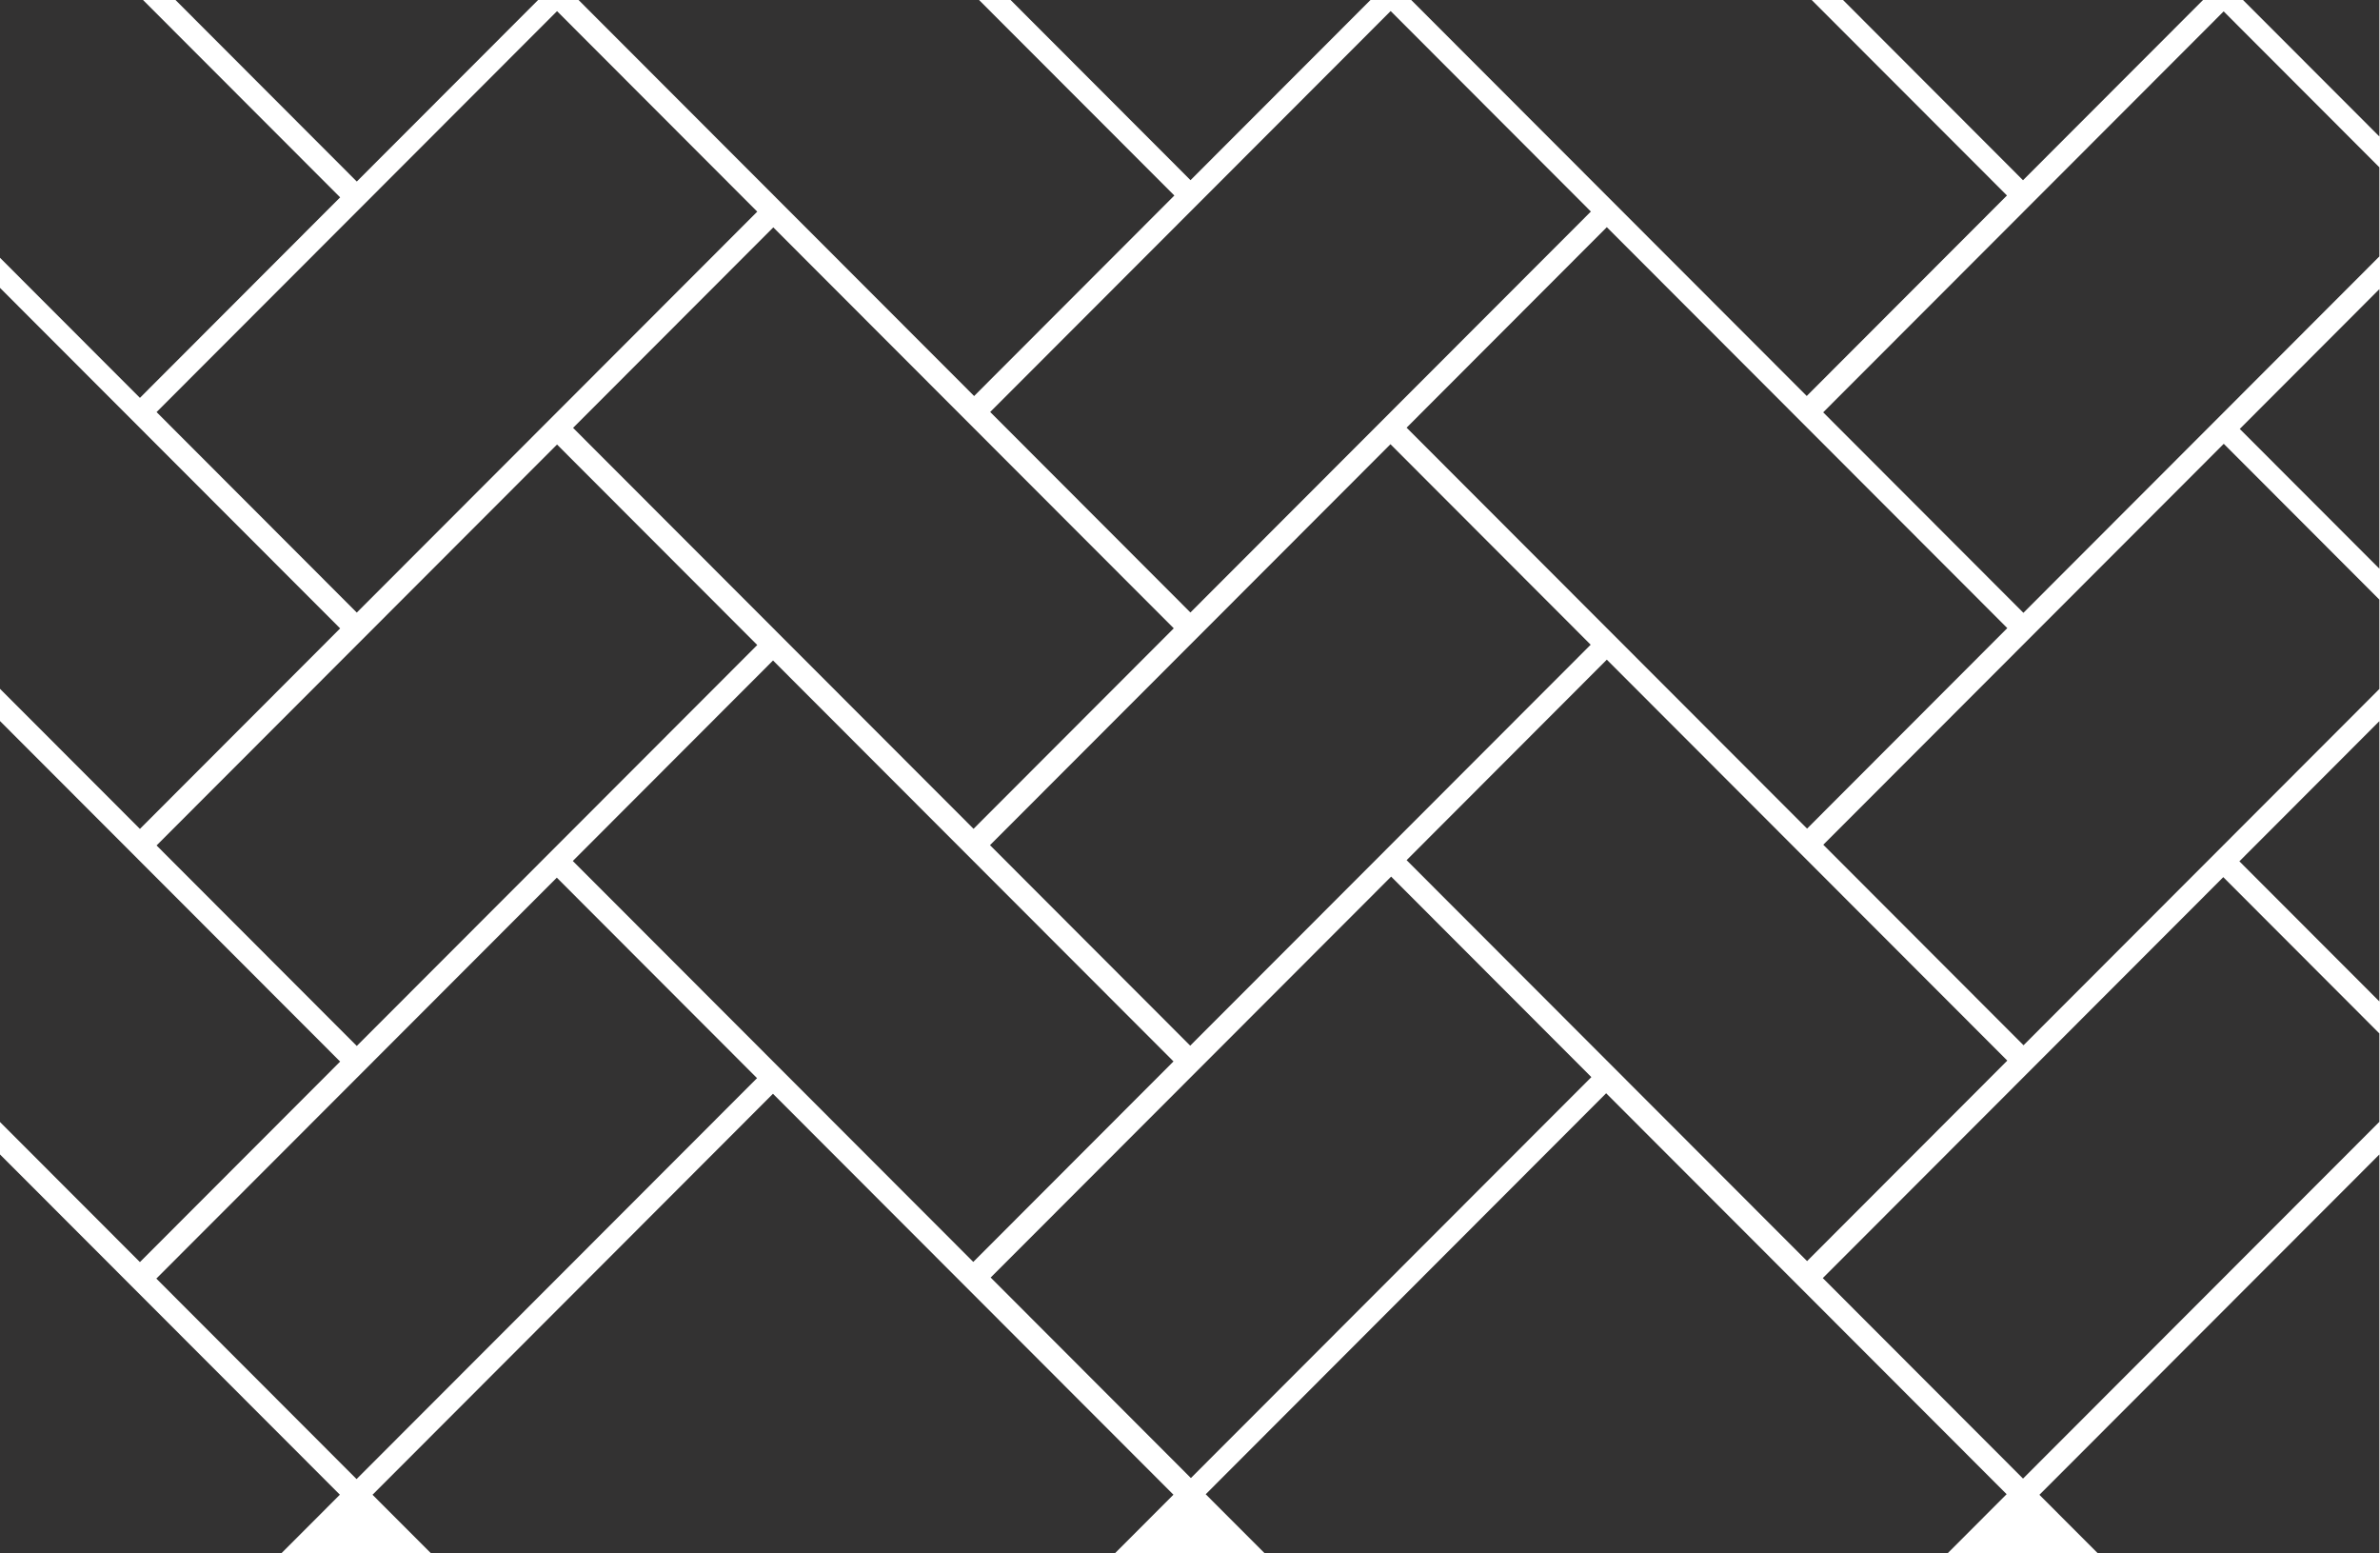
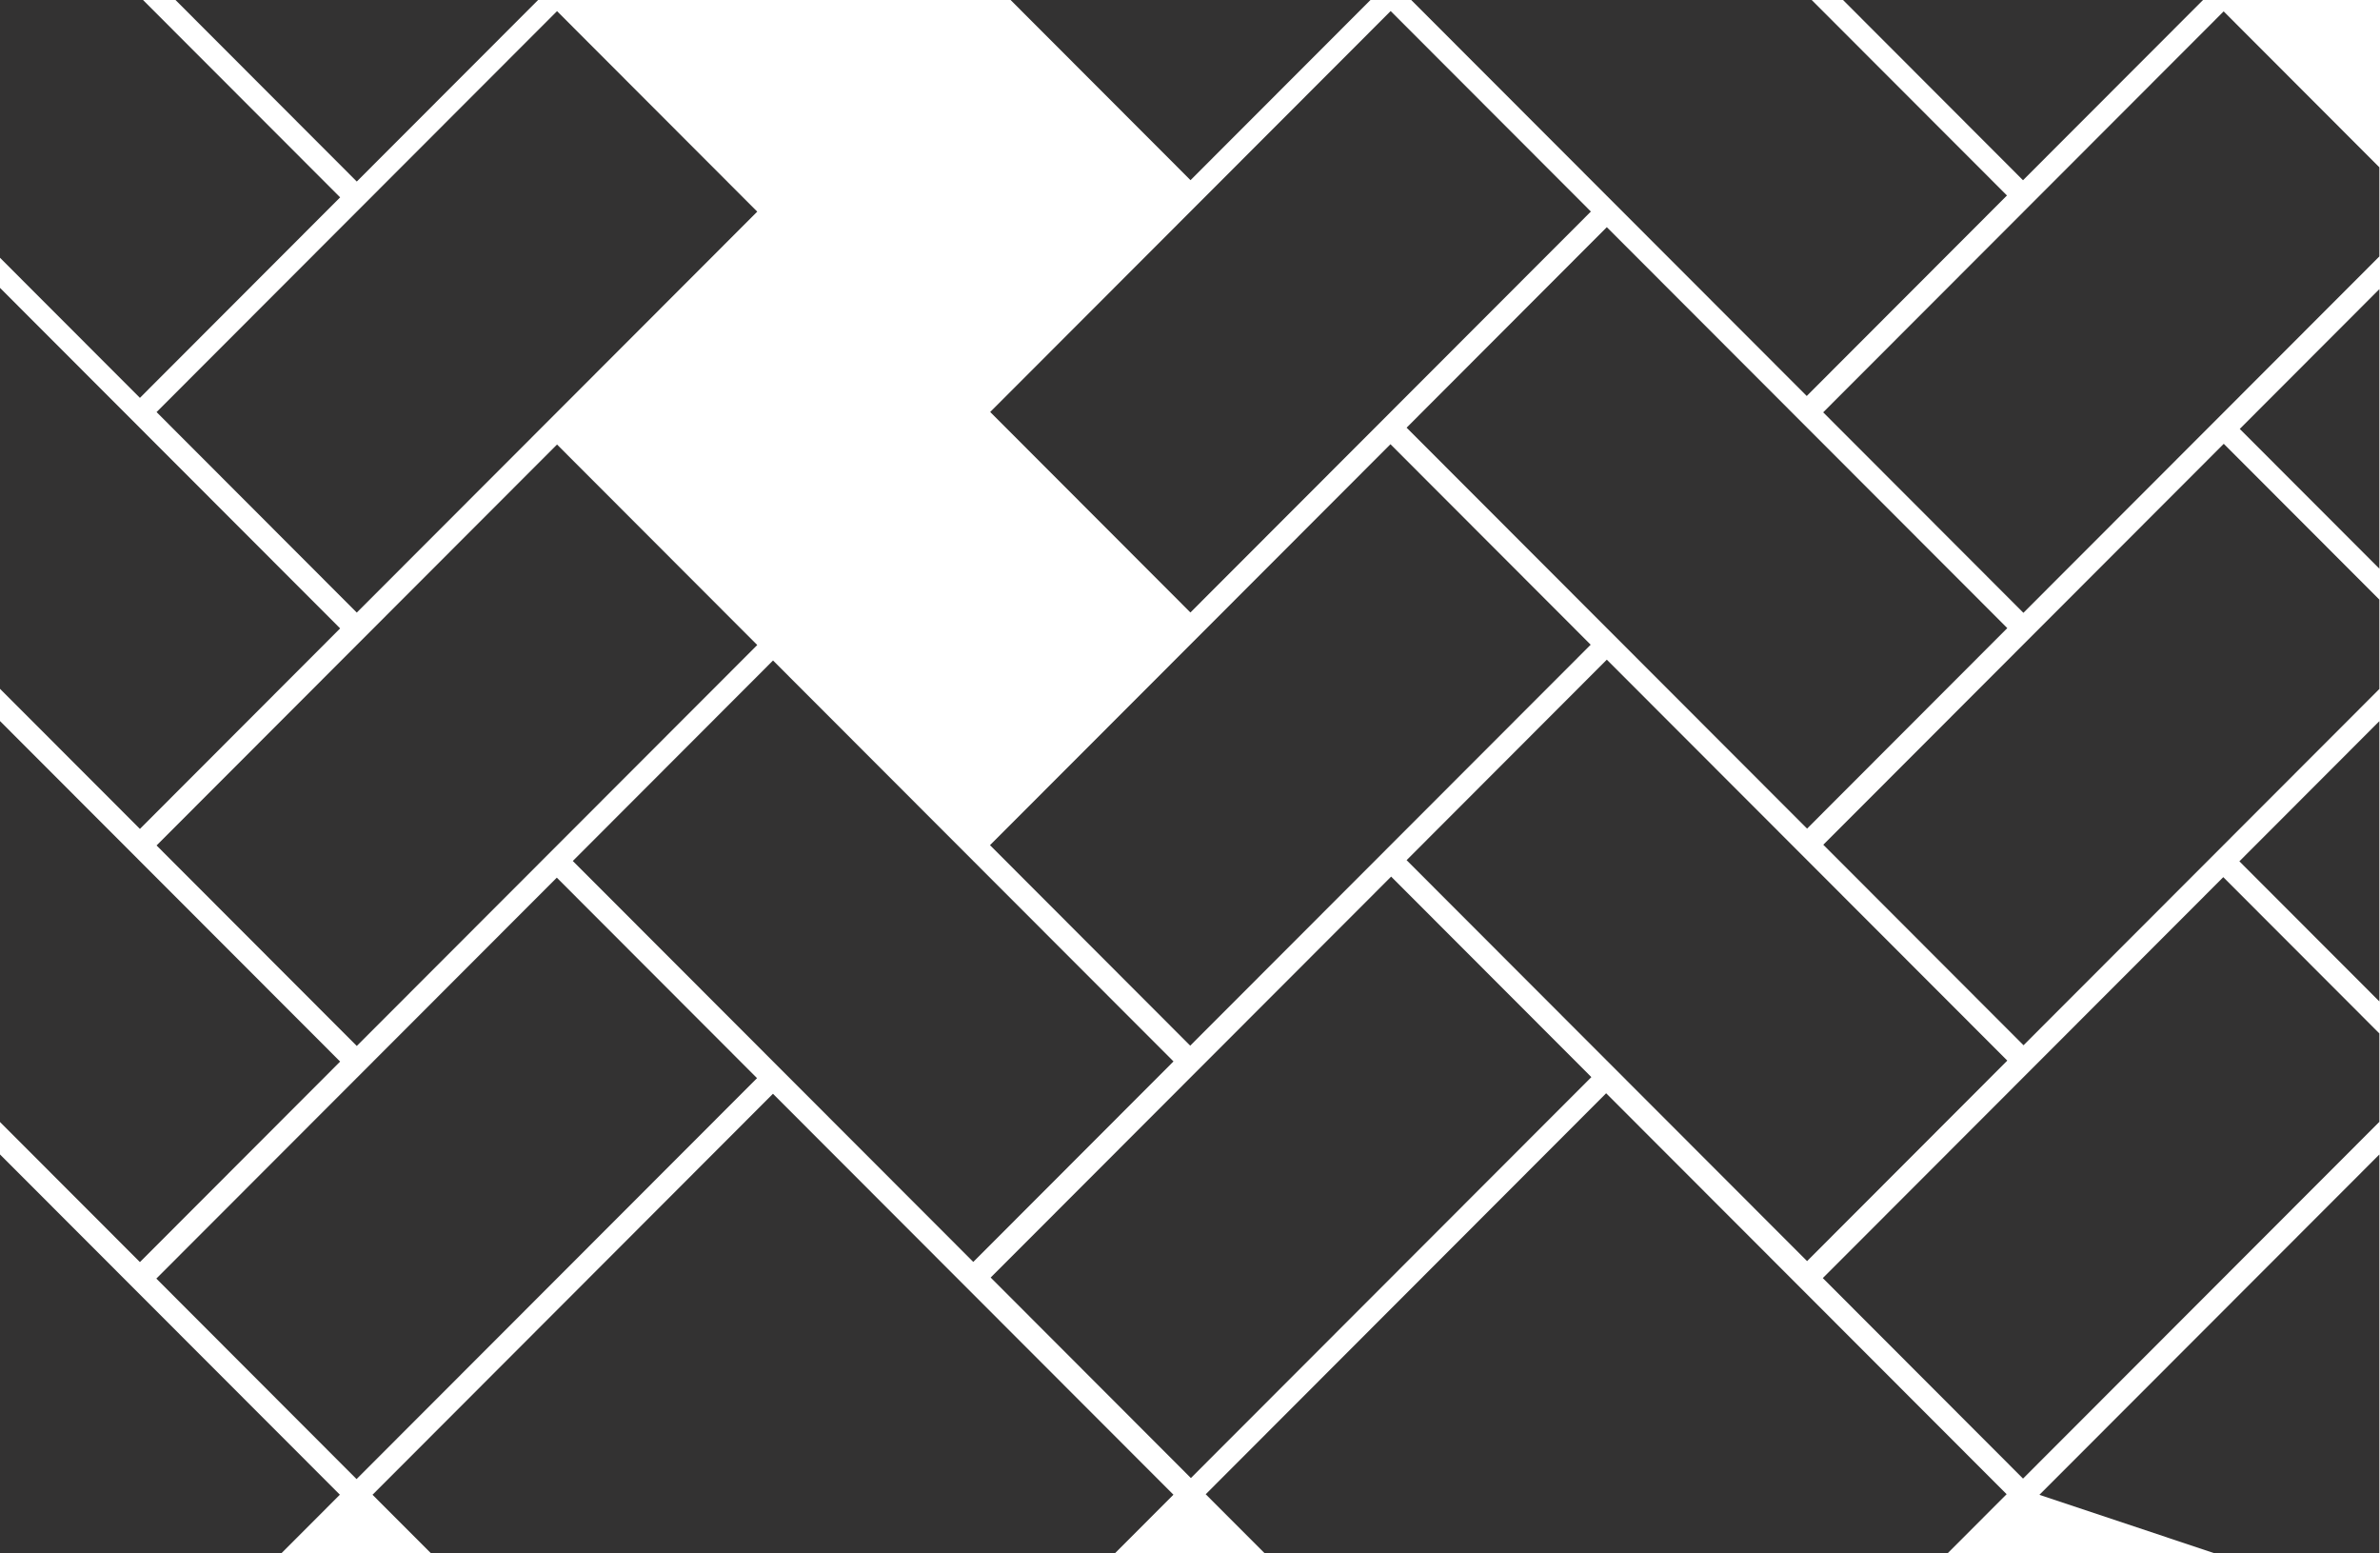
<svg xmlns="http://www.w3.org/2000/svg" width="100%" height="100%" viewBox="0 0 2481 1619" xml:space="preserve" style="fill-rule:evenodd;clip-rule:evenodd;stroke-linejoin:round;stroke-miterlimit:2;">
  <g transform="matrix(1,0,0,1,-10427.9,0)">
    <g id="Fischgrät-Verband" transform="matrix(1,0,0,0.926,10427.9,0)">
      <rect x="0" y="0" width="2480.32" height="1748.03" style="fill:none;" />
      <clipPath id="_clip1">
        <rect x="0" y="0" width="2480.32" height="1748.03" />
      </clipPath>
      <g clip-path="url(#_clip1)">
        <g transform="matrix(-0.815,-0.881,0.788,-0.852,1941.67,1551.88)">
          <rect x="386.937" y="326.705" width="512.225" height="264.868" style="fill:rgb(51,50,50);" />
        </g>
        <g transform="matrix(-0.815,-0.881,0.788,-0.852,1941.67,2038.66)">
          <rect x="386.937" y="326.705" width="512.225" height="264.868" style="fill:rgb(51,50,50);" />
        </g>
        <g transform="matrix(-0.815,-0.881,0.788,-0.852,1940.97,2526.68)">
          <path d="M386.937,326.705L643.049,61.837L899.162,61.837L899.162,591.573L386.937,591.573L386.937,326.705Z" style="fill:rgb(51,50,50);" />
        </g>
        <g transform="matrix(-0.815,-0.881,0.788,-0.852,1941.32,1064.93)">
          <rect x="386.937" y="326.705" width="512.225" height="264.868" style="fill:rgb(51,50,50);" />
        </g>
        <g transform="matrix(-0.815,-0.881,0.788,-0.852,1072.77,1552.1)">
-           <rect x="386.937" y="326.705" width="512.225" height="264.868" style="fill:rgb(51,50,50);" />
-         </g>
+           </g>
        <g transform="matrix(-0.815,-0.881,0.788,-0.852,1072.49,2039.58)">
          <rect x="386.937" y="326.705" width="512.225" height="264.868" style="fill:rgb(51,50,50);" />
        </g>
        <g transform="matrix(-0.815,-0.881,0.788,-0.852,203.771,2039.76)">
          <rect x="386.937" y="326.705" width="512.225" height="264.868" style="fill:rgb(51,50,50);" />
        </g>
        <g transform="matrix(-0.815,-0.881,0.788,-0.852,203.771,1552.2)">
          <rect x="386.937" y="326.705" width="512.225" height="264.868" style="fill:rgb(51,50,50);" />
        </g>
        <g transform="matrix(-0.815,-0.881,0.788,-0.852,203.771,1067.04)">
          <rect x="386.937" y="326.705" width="512.225" height="264.868" style="fill:rgb(51,50,50);" />
        </g>
        <g transform="matrix(-0.815,-0.881,0.788,-0.852,1072.42,2527.25)">
          <path d="M386.937,326.705L643.049,61.837L899.162,61.837L899.162,591.573L386.937,591.573L386.937,326.705Z" style="fill:rgb(51,50,50);" />
        </g>
        <g transform="matrix(-0.815,-0.881,0.788,-0.852,203.488,2527.25)">
          <path d="M386.937,326.705L643.049,61.837L899.162,61.837L899.162,591.573L386.937,591.573L386.937,326.705Z" style="fill:rgb(51,50,50);" />
        </g>
        <g transform="matrix(-0.815,-0.881,0.788,-0.852,1073.37,1064.98)">
-           <rect x="386.937" y="326.705" width="512.225" height="264.868" style="fill:rgb(51,50,50);" />
-         </g>
+           </g>
        <g transform="matrix(-0.815,0.881,-0.788,-0.852,3099.65,662.646)">
          <rect x="386.937" y="326.705" width="512.225" height="264.868" style="fill:rgb(51,50,50);" />
        </g>
        <g transform="matrix(-0.815,0.881,-0.788,-0.852,3099.14,1150.39)">
          <rect x="386.937" y="326.705" width="512.225" height="264.868" style="fill:rgb(51,50,50);" />
        </g>
        <g transform="matrix(-0.815,0.881,-0.788,-0.852,3324.94,1394.32)">
-           <path d="M643.049,61.837L899.162,326.705L899.162,591.573L386.937,591.573L386.937,61.837L643.049,61.837Z" style="fill:rgb(51,50,50);" />
+           <path d="M643.049,61.837L899.162,591.573L386.937,591.573L386.937,61.837L643.049,61.837Z" style="fill:rgb(51,50,50);" />
        </g>
        <g transform="matrix(-0.815,0.881,-0.788,-0.852,3099.53,175.945)">
          <rect x="386.937" y="326.705" width="512.225" height="264.868" style="fill:rgb(51,50,50);" />
        </g>
        <g transform="matrix(-0.815,0.881,-0.788,-0.852,3099.12,-310.951)">
          <rect x="386.937" y="326.705" width="512.225" height="264.868" style="fill:rgb(51,50,50);" />
        </g>
        <g transform="matrix(-0.815,0.881,-0.788,-0.852,2230.98,663.12)">
          <rect x="386.937" y="326.705" width="512.225" height="264.868" style="fill:rgb(51,50,50);" />
        </g>
        <g transform="matrix(-0.815,0.881,-0.788,-0.852,2231.69,1149.78)">
          <rect x="386.937" y="326.705" width="512.225" height="264.868" style="fill:rgb(51,50,50);" />
        </g>
        <g transform="matrix(-0.815,0.881,-0.788,-0.852,2231.19,175.561)">
          <rect x="386.937" y="326.705" width="512.225" height="264.868" style="fill:rgb(51,50,50);" />
        </g>
        <g transform="matrix(-0.815,0.881,-0.788,-0.852,1362.18,663.446)">
          <rect x="386.937" y="326.705" width="512.225" height="264.868" style="fill:rgb(51,50,50);" />
        </g>
        <g transform="matrix(-0.815,0.881,-0.788,-0.852,1362.18,175.669)">
          <rect x="386.937" y="326.705" width="512.225" height="264.868" style="fill:rgb(51,50,50);" />
        </g>
        <g transform="matrix(-0.815,0.881,-0.788,-0.852,1362.18,-309.493)">
          <rect x="386.937" y="326.705" width="512.225" height="264.868" style="fill:rgb(51,50,50);" />
        </g>
        <g transform="matrix(-0.815,0.881,-0.788,-0.852,1361.95,1150.95)">
          <rect x="386.937" y="326.705" width="512.225" height="264.868" style="fill:rgb(51,50,50);" />
        </g>
        <g transform="matrix(-0.815,0.881,-0.788,-0.852,2231.29,-311.021)">
          <rect x="386.937" y="326.705" width="512.225" height="264.868" style="fill:rgb(51,50,50);" />
        </g>
        <g transform="matrix(0.815,0.881,-0.788,0.852,2485.62,-362.152)">
          <rect x="386.937" y="326.705" width="512.225" height="264.868" style="fill:rgb(51,50,50);" />
        </g>
        <g transform="matrix(0.815,0.881,-0.788,0.852,2485.23,124.521)">
          <rect x="386.937" y="326.705" width="512.225" height="264.868" style="fill:rgb(51,50,50);" />
        </g>
        <g transform="matrix(0.815,0.881,-0.788,0.852,2485,-849.266)">
-           <rect x="386.937" y="326.705" width="512.225" height="264.868" style="fill:rgb(51,50,50);" />
-         </g>
+           </g>
      </g>
    </g>
  </g>
</svg>